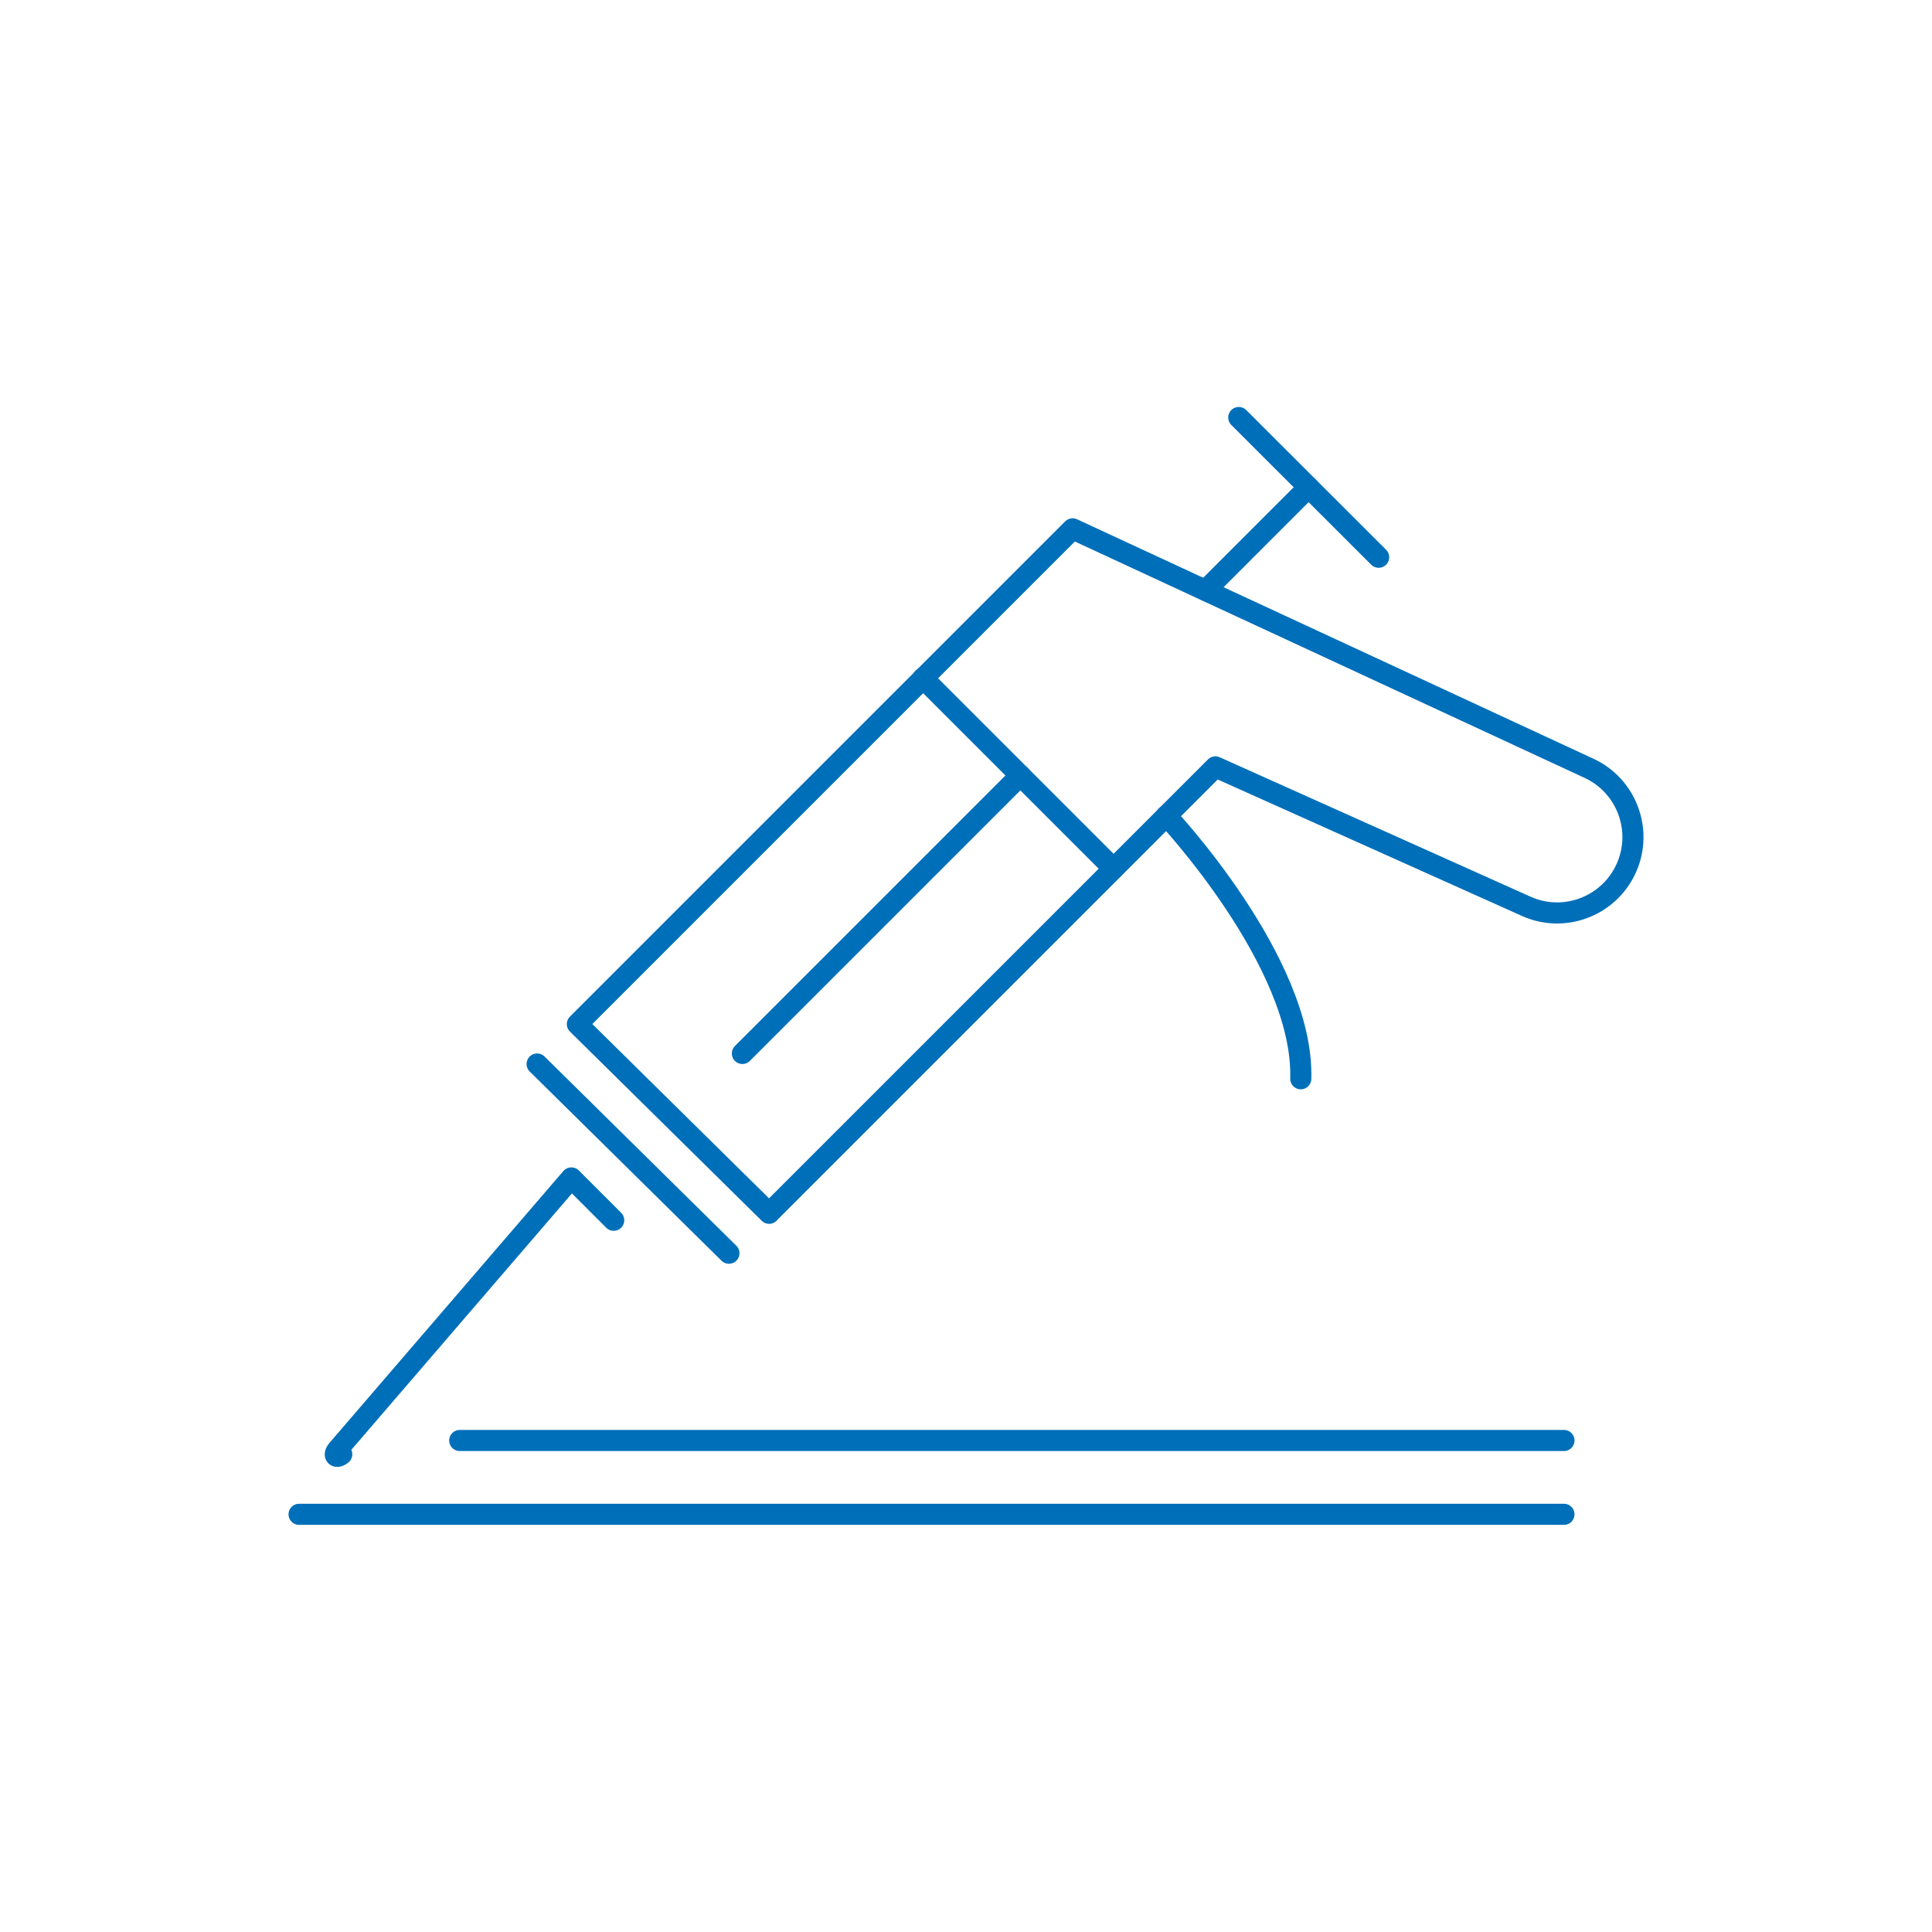
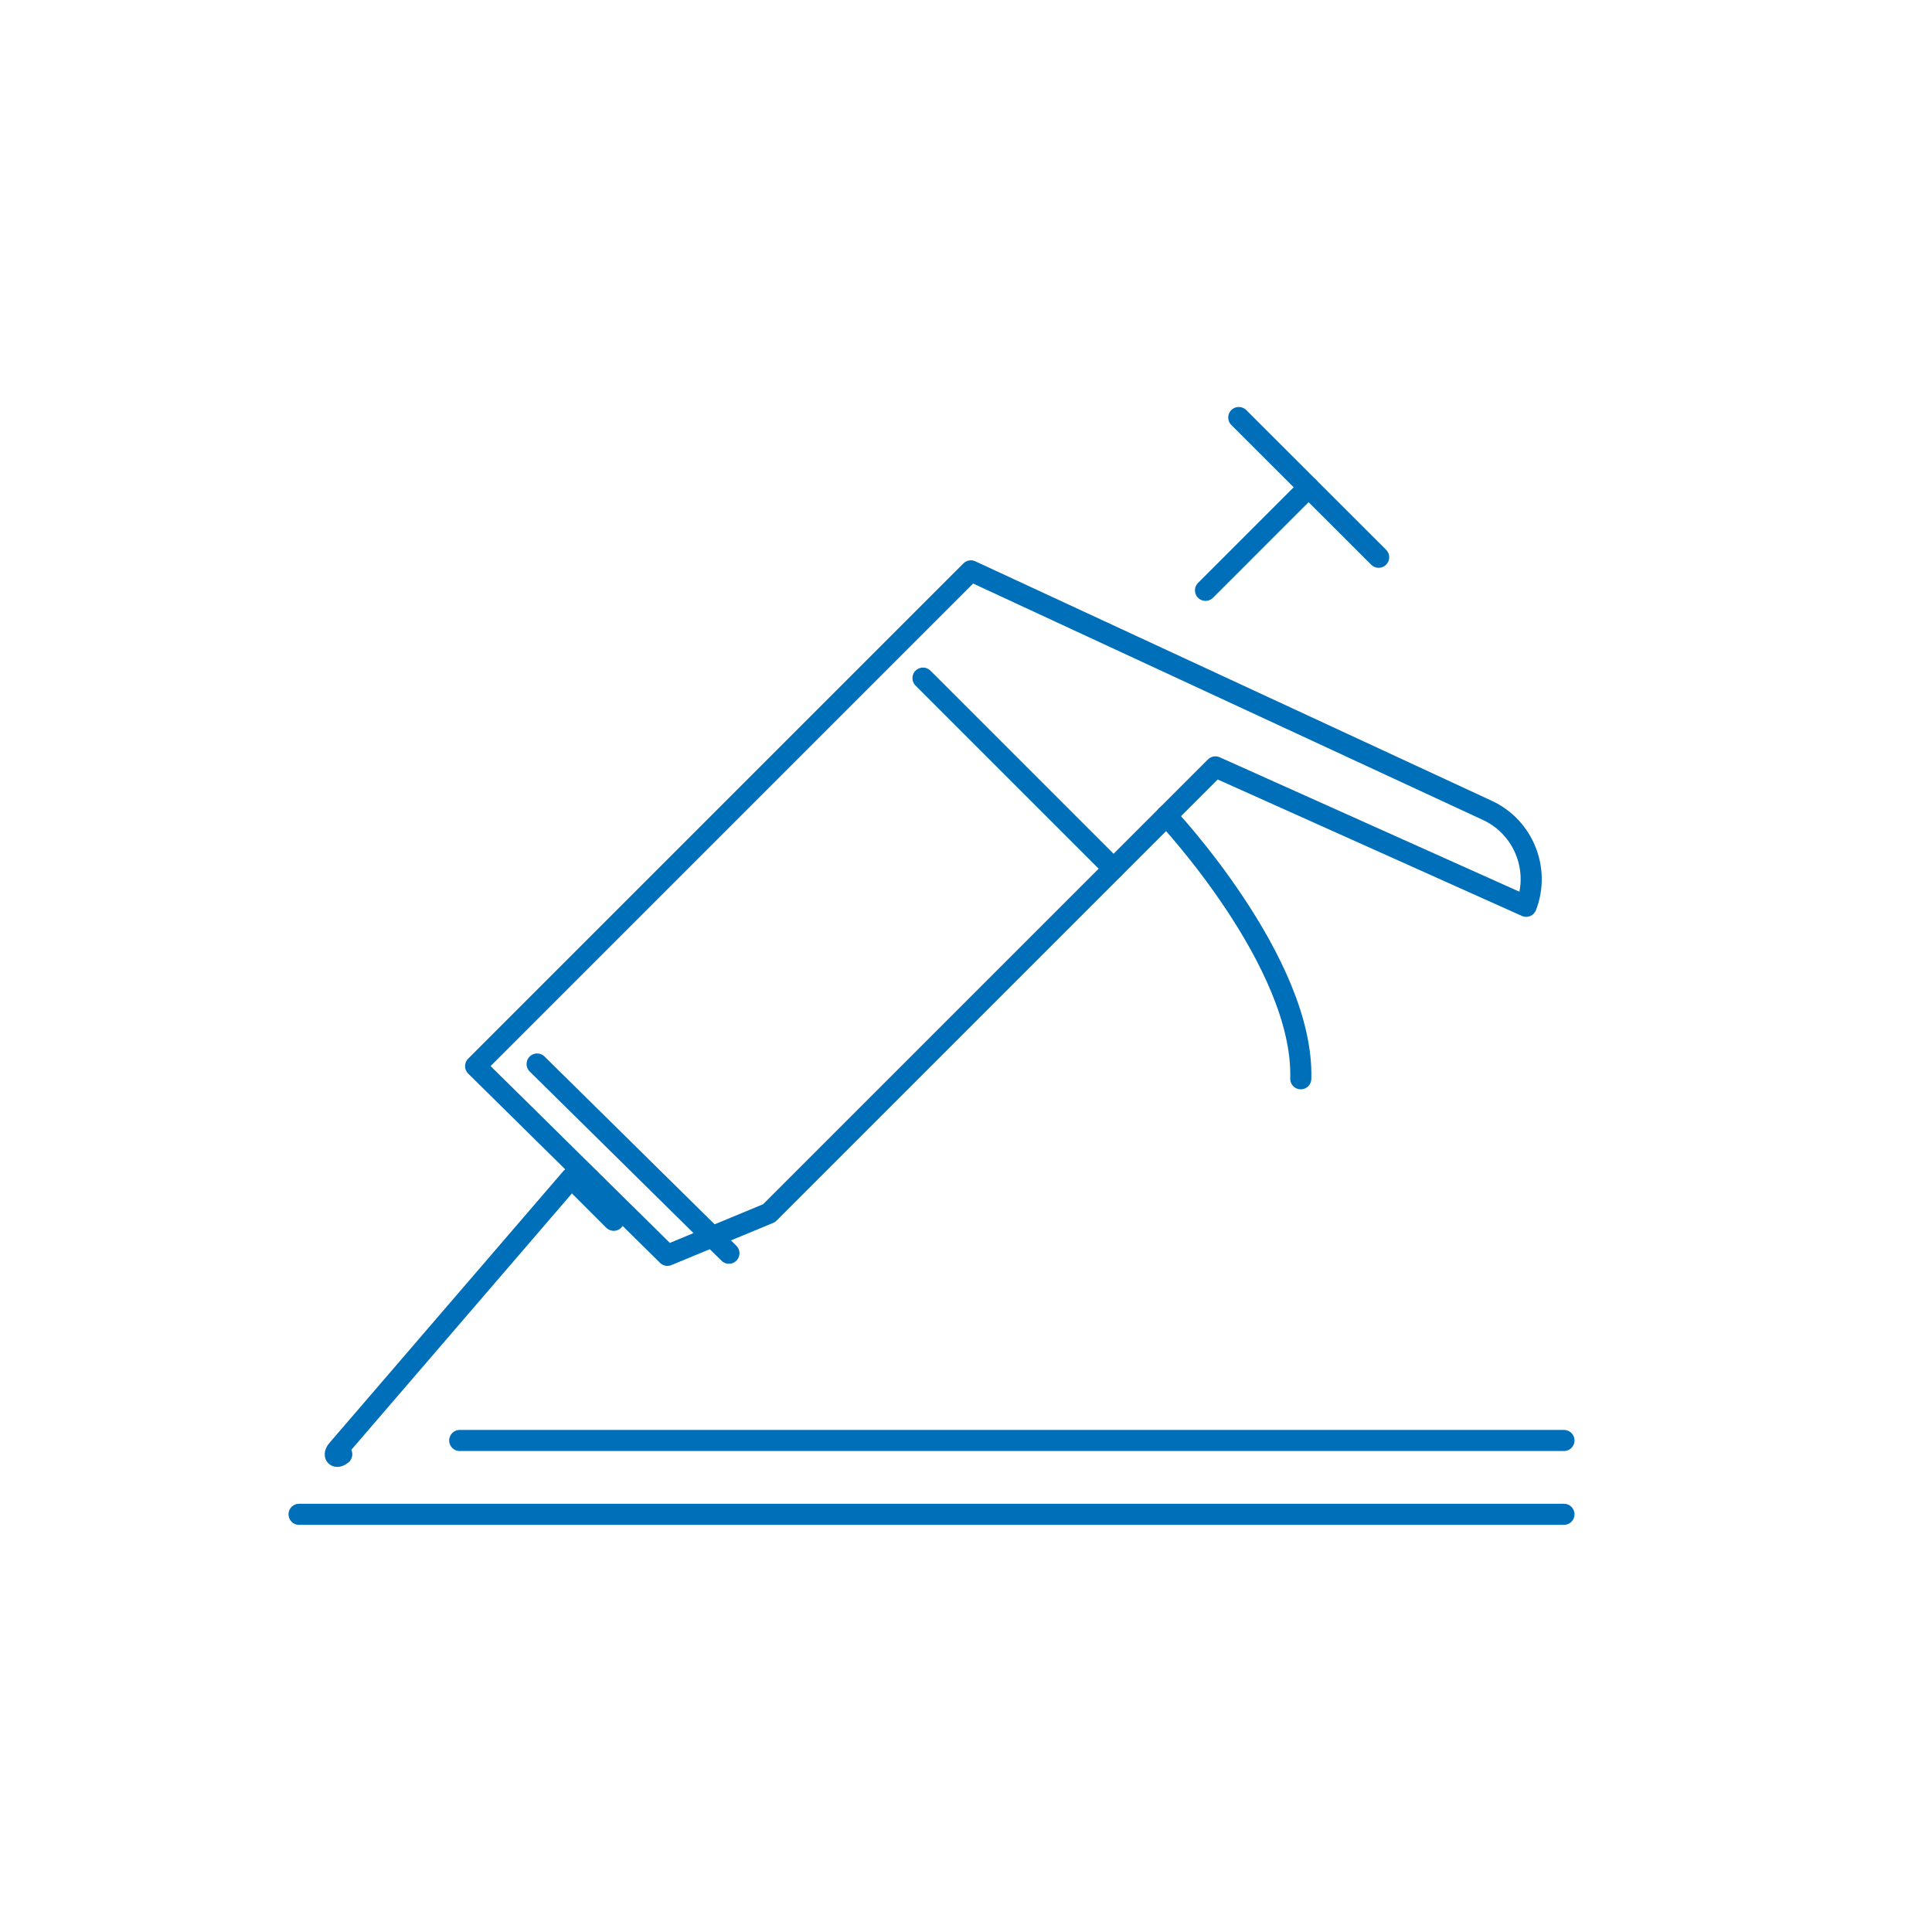
<svg xmlns="http://www.w3.org/2000/svg" id="Graphics" viewBox="0 0 119.06 119.06">
  <defs>
    <style>
      .cls-1 {
        fill: none;
        stroke: #006fb9;
        stroke-linecap: round;
        stroke-linejoin: round;
        stroke-width: 1.3px;
      }
    </style>
  </defs>
  <line class="cls-1" x1="96.38" y1="88.77" x2="28.33" y2="88.77" />
  <line class="cls-1" x1="96.38" y1="93.32" x2="18.43" y2="93.32" />
  <g>
    <g>
-       <path class="cls-1" d="m47.4,74.76l27.5-27.5,19.15,8.59c2.44,1.1,5.31-.09,6.27-2.59h0c.88-2.29-.17-4.88-2.39-5.91l-31.83-14.76-30.52,30.52,11.82,11.66Z" />
+       <path class="cls-1" d="m47.4,74.76l27.5-27.5,19.15,8.59h0c.88-2.29-.17-4.88-2.39-5.91l-31.83-14.76-30.52,30.52,11.82,11.66Z" />
      <line class="cls-1" x1="74.29" y1="36.38" x2="80.64" y2="30.03" />
      <line class="cls-1" x1="76.34" y1="25.73" x2="84.96" y2="34.34" />
      <path class="cls-1" d="m71.88,50.27s8.49,9.02,8.28,16.21" />
      <line class="cls-1" x1="68.62" y1="53.53" x2="56.88" y2="41.79" />
-       <line class="cls-1" x1="62.88" y1="47.79" x2="45.75" y2="64.92" />
    </g>
    <line class="cls-1" x1="33.1" y1="65.57" x2="44.92" y2="77.23" />
    <path class="cls-1" d="m21.06,89.62c-.34.28-.55.07-.27-.27l14.42-16.76,2.61,2.61" />
  </g>
</svg>